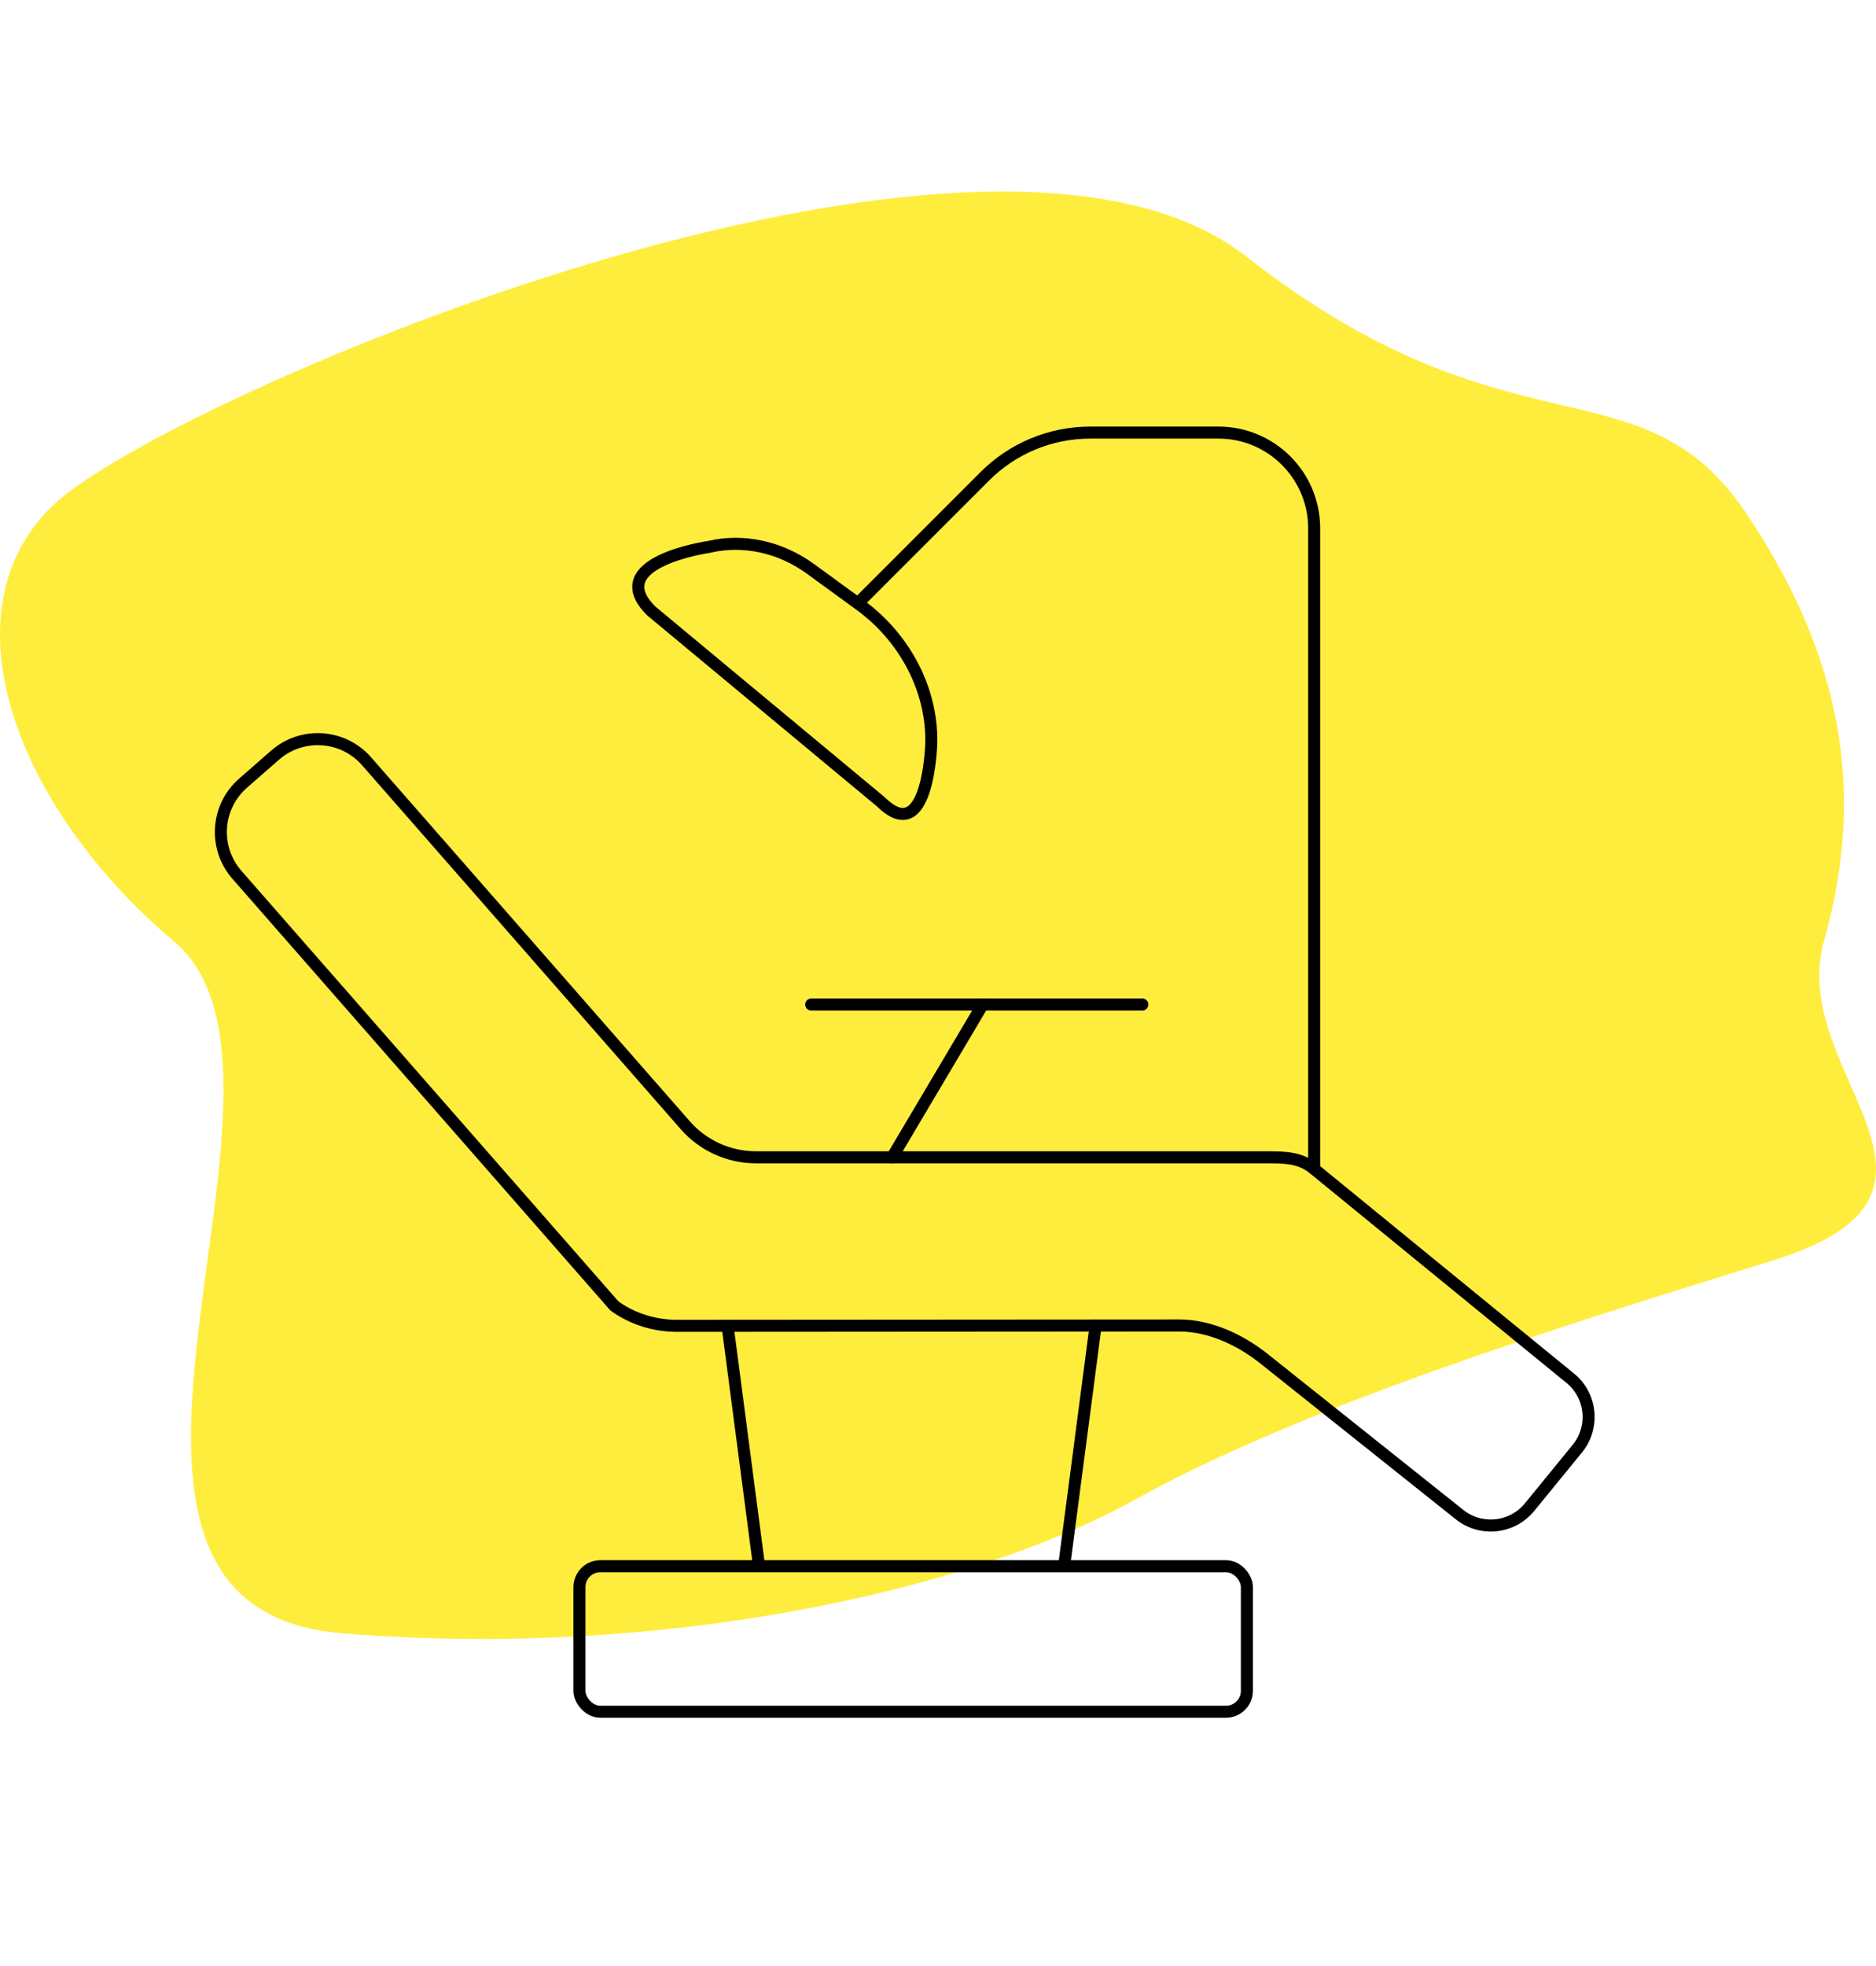
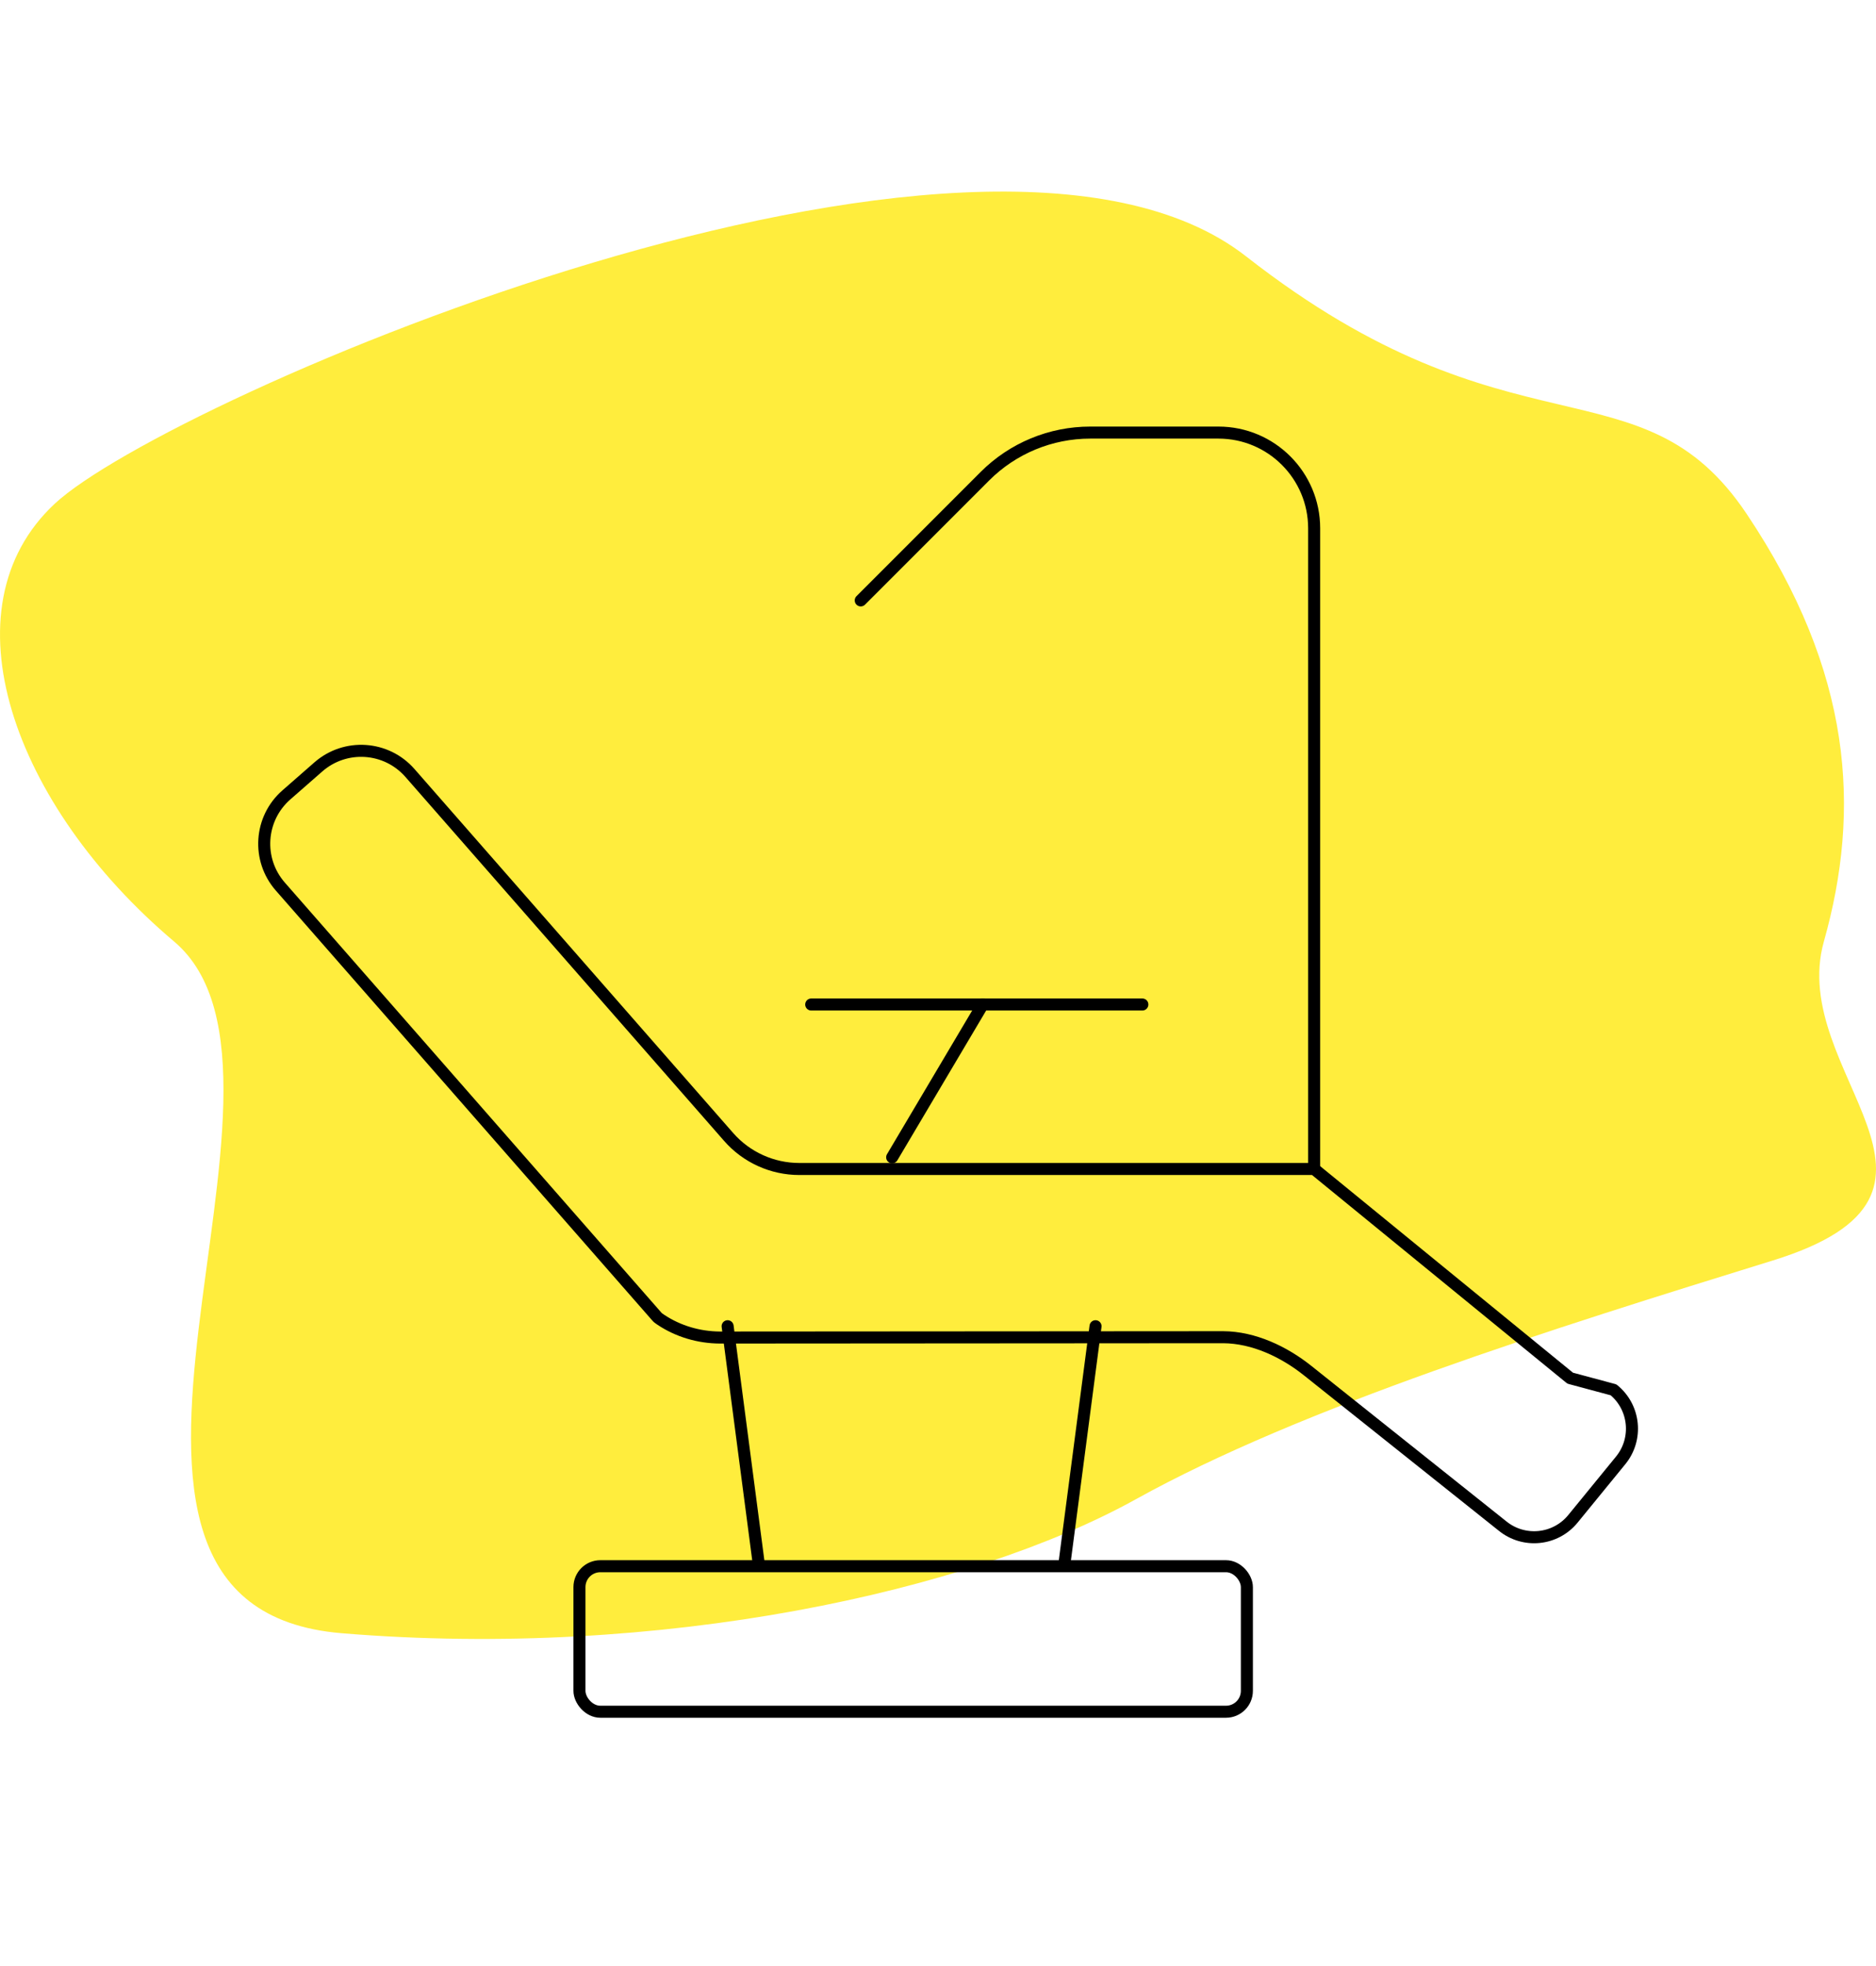
<svg xmlns="http://www.w3.org/2000/svg" id="Ebene_2" data-name="Ebene 2" viewBox="0 0 389.83 408.32">
  <defs>
    <style>
      .cls-1 {
        fill: none;
        stroke: #000;
        stroke-linecap: round;
        stroke-linejoin: round;
        stroke-width: 2.5px;
      }

      .cls-2 {
        fill: #ffed3d;
      }
    </style>
  </defs>
  <g id="Gruppe_145" data-name="Gruppe 145">
    <path id="Pfad_616" data-name="Pfad 616" class="cls-2" d="M258.94,53.26C203.66,10.02,34.75,82.87,11.39,104.62c-23.36,21.75-8.65,62.72,24.78,90.95,33.43,28.22-31.39,138.2,34.83,143.69,66.23,5.49,130.52-8.7,165.01-27.82,34.48-19.13,86.6-35.45,132.36-49.6,45.76-14.15,2.9-38.87,10.63-66.27,7.73-27.41,5.98-55.95-16.04-88.81-22.01-32.86-48.76-10.28-104.03-53.51h0Z" />
  </g>
  <g>
-     <path class="cls-1" d="M326.28,286.28l-53.2-43.45c-2.16-1.76-4.33-2.43-9.01-2.43h-106.97c-5.64,0-11.01-2.43-14.72-6.68l-66.2-75.58c-4.91-5.61-13.43-6.17-19.04-1.26l-6.64,5.81c-5.61,4.91-6.17,13.43-1.26,19.04l78.28,89.37c.09.13.4.36.82.64,3.62,2.4,7.89,3.64,12.23,3.67l104.6-.07c6.34.04,12.62,3.01,17.57,6.96l40.45,32.24c4.46,3.64,11.02,2.98,14.66-1.48l9.91-12.13c3.64-4.46,2.98-11.02-1.48-14.66Z" />
+     <path class="cls-1" d="M326.28,286.28l-53.2-43.45h-106.97c-5.64,0-11.01-2.43-14.72-6.68l-66.2-75.58c-4.91-5.61-13.43-6.17-19.04-1.26l-6.64,5.81c-5.61,4.91-6.17,13.43-1.26,19.04l78.28,89.37c.09.13.4.36.82.64,3.62,2.4,7.89,3.64,12.23,3.67l104.6-.07c6.34.04,12.62,3.01,17.57,6.96l40.45,32.24c4.46,3.64,11.02,2.98,14.66-1.48l9.91-12.13c3.64-4.46,2.98-11.02-1.48-14.66Z" />
    <path class="cls-1" d="M273.08,242.83V109.75c0-10.98-8.9-19.89-19.89-19.89h-26.65c-8.21,0-16.08,3.26-21.88,9.06l-25.8,25.8" />
    <line class="cls-1" x1="168.57" y1="208.66" x2="237.38" y2="208.66" />
    <line class="cls-1" x1="204.21" y1="208.66" x2="185.39" y2="240.4" />
    <line class="cls-1" x1="151.2" y1="275.49" x2="157.63" y2="324.56" />
    <line class="cls-1" x1="227.65" y1="275.49" x2="221.22" y2="324.56" />
    <rect class="cls-1" x="120.41" y="325.34" width="138.69" height="30.23" rx="4.34" ry="4.34" />
-     <path class="cls-1" d="M183.09,166.6l-47.71-39.65c-10.37-10.19,11.89-13.33,11.89-13.33,7.06-1.71,14.86-.04,21.13,4.54l10.29,7.49c9.44,6.88,15.05,17.73,14.83,28.69,0,0-.54,21.97-10.43,12.26Z" />
  </g>
</svg>